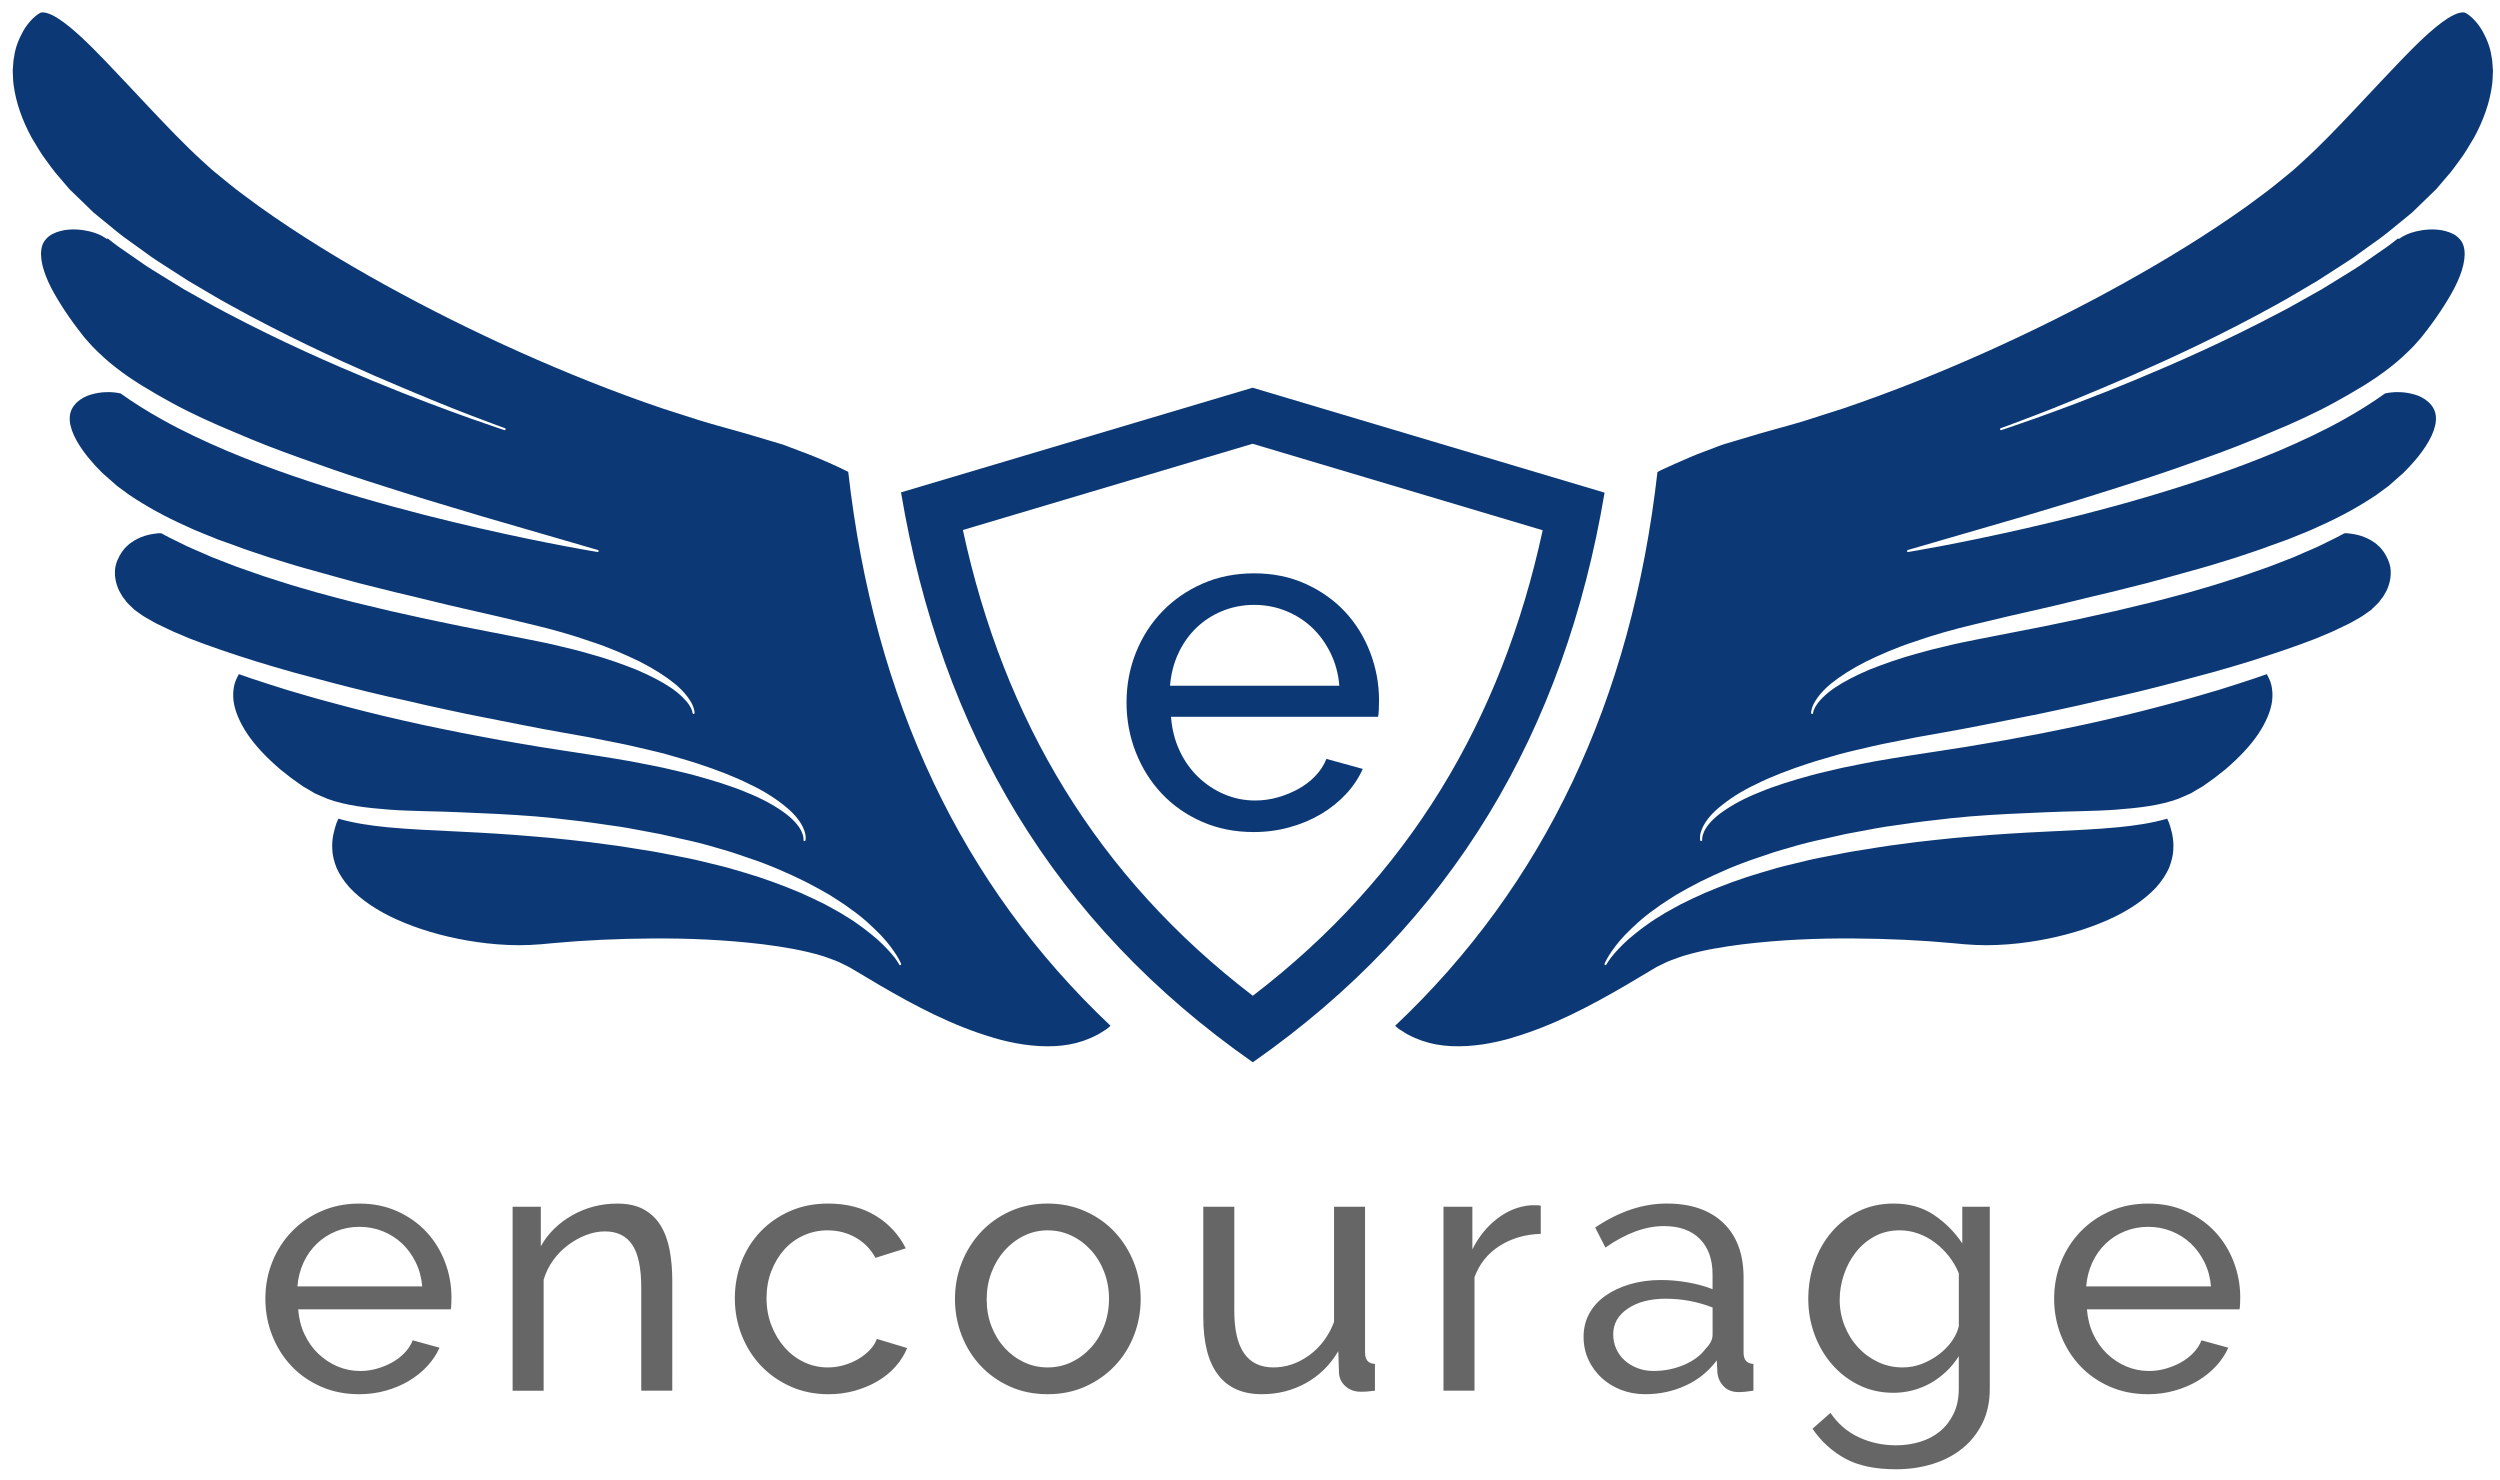
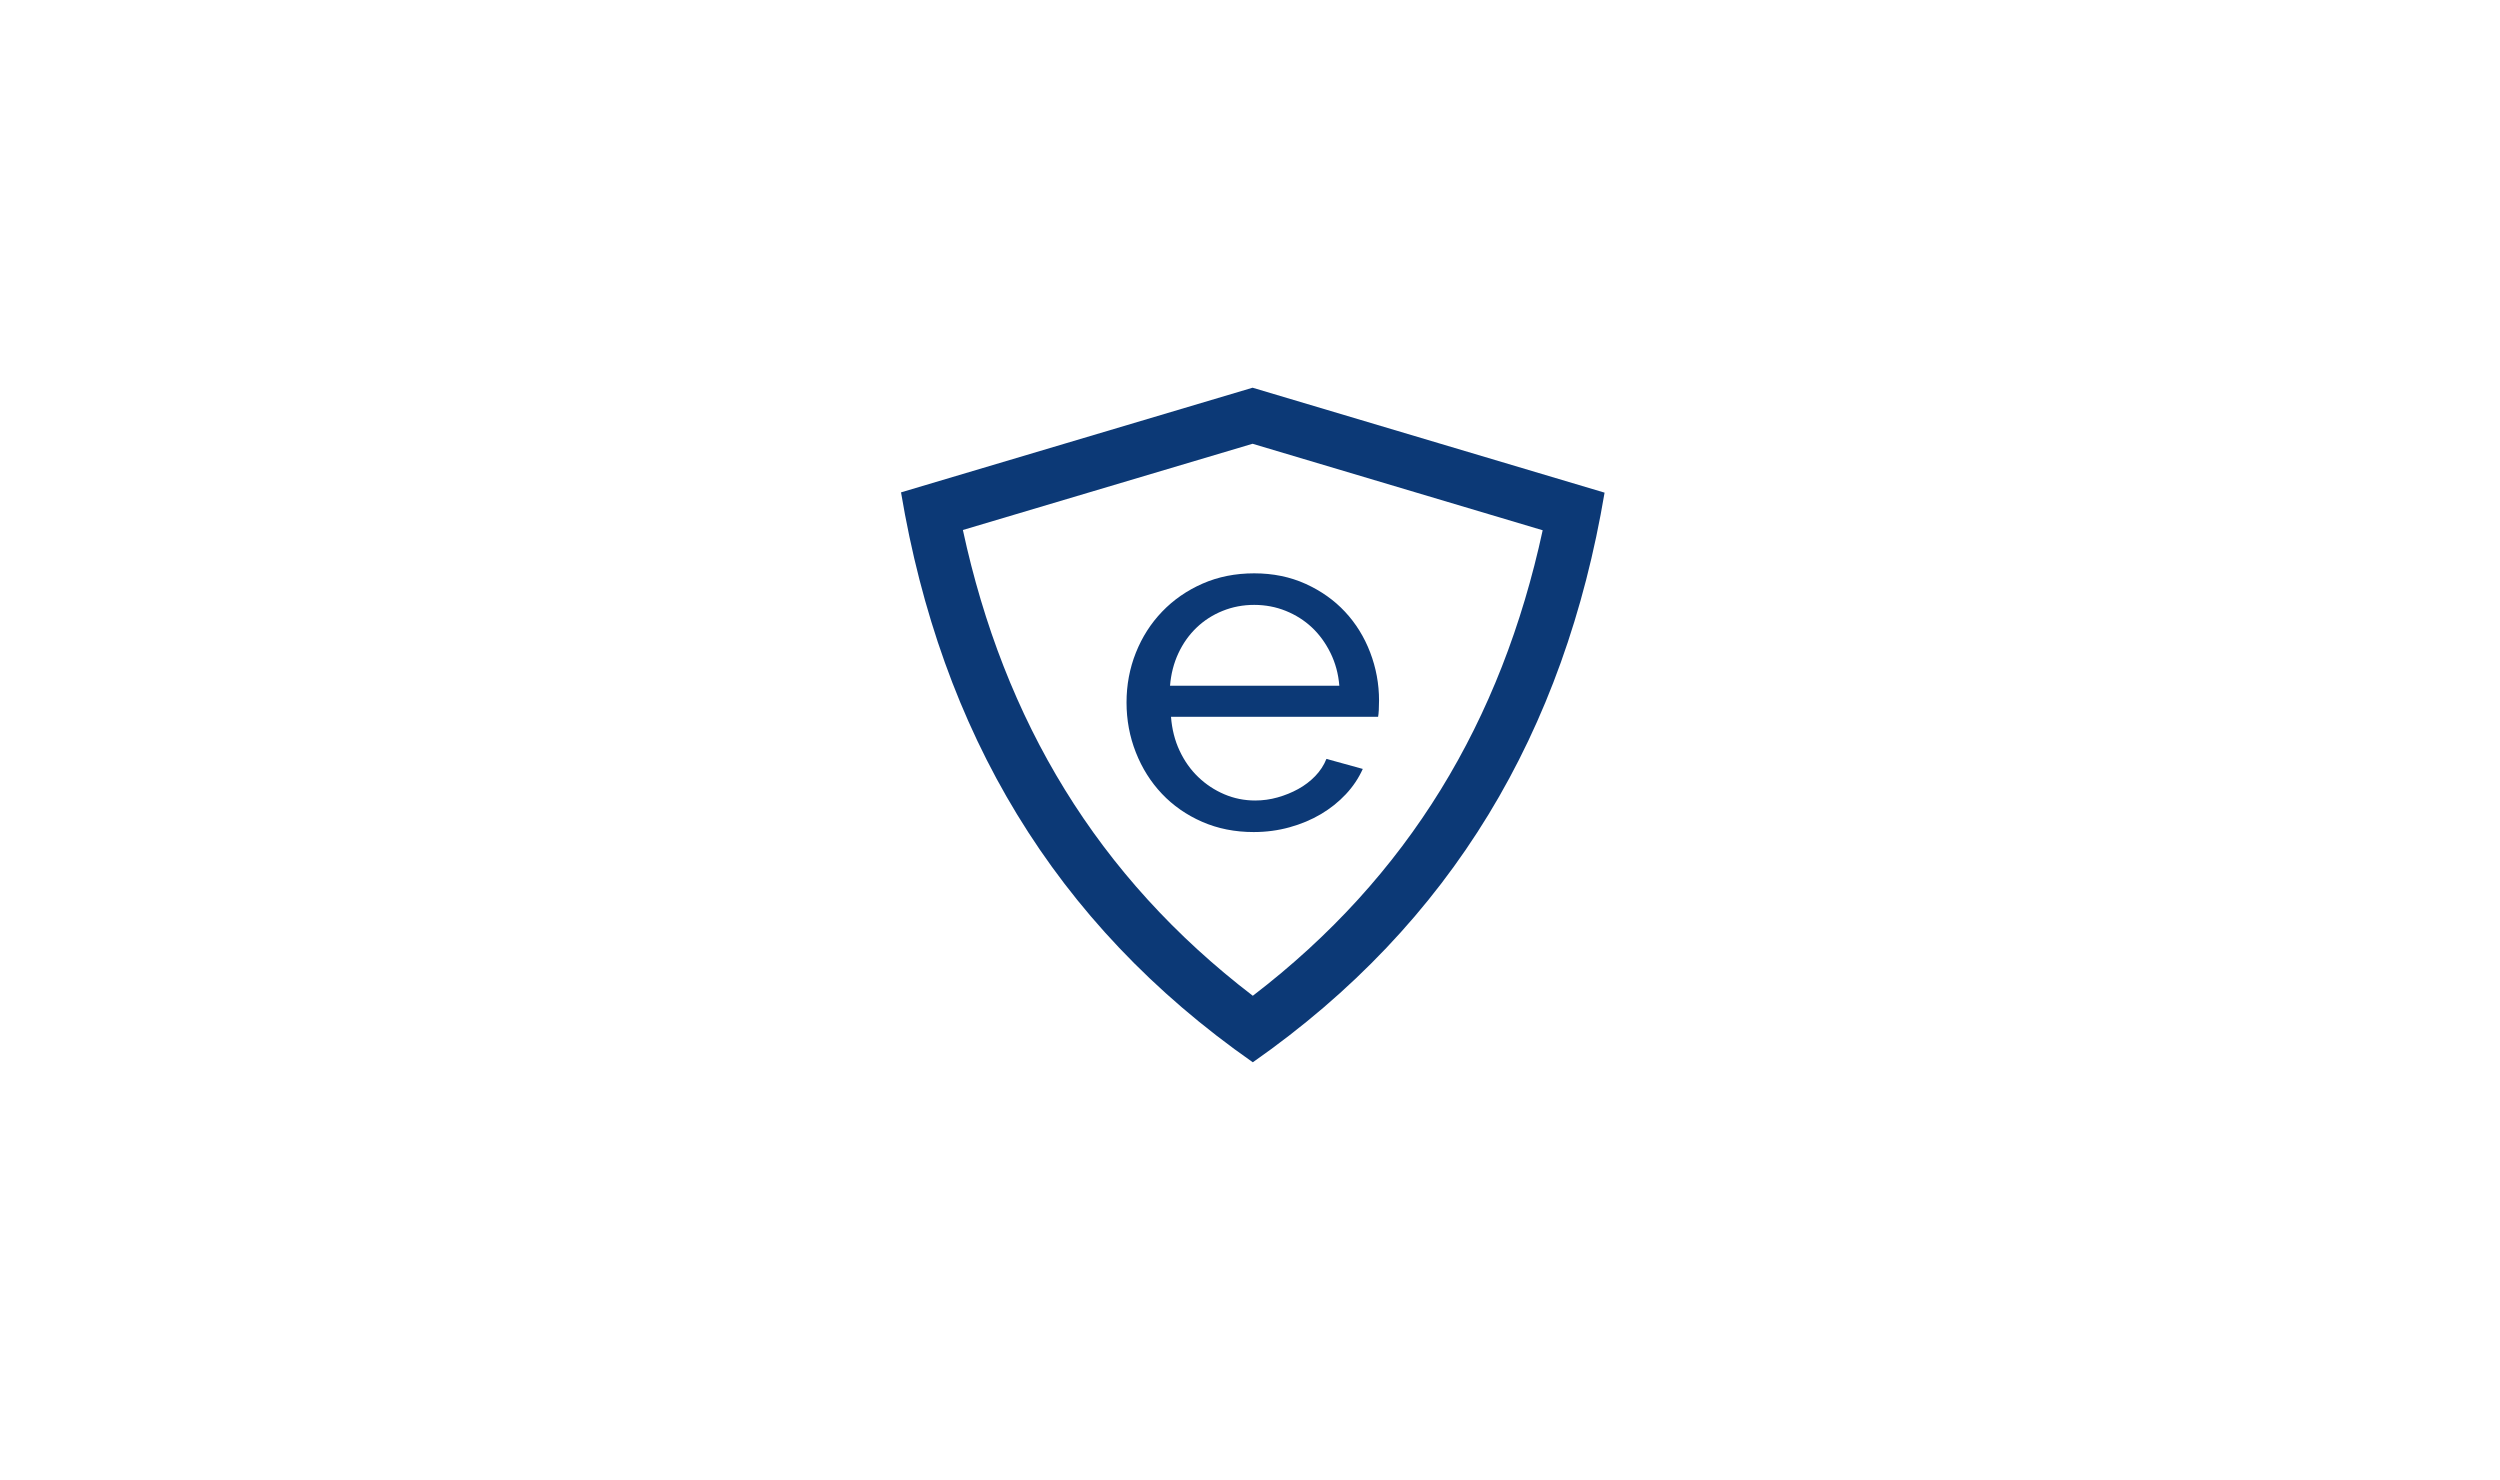
<svg xmlns="http://www.w3.org/2000/svg" height="90" viewBox="0 0 152 90" width="152">
  <g fill="none" fill-rule="evenodd">
-     <path d="m21.834 84.768c-.843 0-1.614-.153-2.314-.46s-1.301-.725-1.8-1.253c-.5-.529-.889-1.147-1.168-1.854-.279-.707-.418-1.454-.418-2.239 0-.786.139-1.529.418-2.229.278-.7.672-1.314 1.179-1.843.507-.528 1.111-.947 1.811-1.253.7-.307 1.471-.46 2.314-.46.843 0 1.611.157 2.304.471.693.314 1.282.732 1.767 1.254.486.521.861 1.128 1.125 1.821.265.693.397 1.411.397 2.154 0 .157-.003.3-.01.429s-.018.229-.032.3h-9.278c.043.557.171 1.064.386 1.521.214.457.493.85.836 1.179.343.329.732.586 1.168.772.435.185.896.278 1.382.278.343 0 .679-.046 1.007-.139.329-.093.636-.218.922-.375.286-.157.539-.35.761-.579.222-.229.389-.486.504-.772l1.629.45c-.186.415-.439.793-.761 1.136-.322.343-.693.639-1.115.889-.421.25-.889.446-1.403.589-.514.143-1.05.214-1.607.214zm3.836-6.557c-.043-.528-.175-1.018-.397-1.468-.222-.449-.5-.832-.836-1.146-.336-.314-.725-.561-1.168-.739-.443-.178-.914-.267-1.415-.267-.5 0-.971.089-1.414.267-.442.179-.832.429-1.168.75-.336.321-.607.703-.814 1.146-.207.443-.332.929-.375 1.457zm15.204 6.343h-1.886v-6.257c0-1.2-.182-2.072-.546-2.614-.364-.543-.918-.814-1.661-.814-.386 0-.771.075-1.157.225-.386.15-.75.354-1.093.611-.343.257-.643.564-.9.922-.257.357-.449.75-.578 1.179v6.75h-1.886v-11.185h1.715v2.4c.443-.786 1.082-1.414 1.918-1.886.836-.472 1.746-.707 2.732-.707.643 0 1.179.118 1.607.353.429.236.772.564 1.029.985.257.422.44.918.546 1.49.107.571.161 1.193.161 1.864zm3.804-5.614c0-.786.136-1.529.407-2.229s.657-1.311 1.157-1.833c.5-.521 1.096-.936 1.789-1.242.693-.307 1.468-.46 2.325-.46 1.114 0 2.075.246 2.882.739.807.493 1.417 1.154 1.832 1.983l-1.843.579c-.285-.529-.686-.94-1.2-1.232-.514-.293-1.086-.44-1.715-.44-.514 0-1.0.104-1.457.311-.457.207-.85.496-1.179.868-.329.371-.59.807-.782 1.306-.193.5-.289 1.05-.289 1.651 0 .586.1 1.135.3 1.65.2.514.468.96.804 1.339.335.378.728.675 1.179.889.449.214.932.321 1.446.321.329 0 .654-.046.975-.139.322-.093.614-.218.879-.375.264-.157.496-.339.696-.546s.343-.432.429-.675l1.843.557c-.172.415-.411.793-.718 1.136-.307.343-.668.636-1.082.878-.414.243-.875.436-1.382.579-.507.143-1.039.214-1.596.214-.843 0-1.614-.157-2.314-.471-.7-.314-1.3-.736-1.8-1.264-.5-.529-.889-1.147-1.168-1.854-.278-.707-.418-1.454-.418-2.239zm19.019 5.828c-.843 0-1.611-.157-2.303-.471-.693-.314-1.286-.736-1.779-1.264-.493-.529-.874-1.143-1.146-1.843-.271-.7-.407-1.436-.407-2.207 0-.786.139-1.529.418-2.229.278-.7.665-1.314 1.157-1.843.493-.528 1.086-.95 1.778-1.264.693-.314 1.454-.471 2.282-.471s1.592.157 2.292.471c.7.314 1.297.736 1.789 1.264.493.529.879 1.143 1.157 1.843.278.7.418 1.443.418 2.229 0 .771-.136 1.507-.407 2.207-.271.7-.657 1.314-1.157 1.843-.5.528-1.097.949-1.789 1.264-.693.314-1.461.471-2.303.471zm-3.707-5.764c0 .586.096 1.129.289 1.629.193.5.457.936.793 1.307.336.371.728.665 1.179.879.45.214.932.321 1.447.321.514 0 .996-.107 1.447-.321.449-.214.846-.511 1.189-.889.343-.379.611-.821.804-1.329.192-.507.289-1.053.289-1.639 0-.572-.097-1.111-.289-1.618-.193-.507-.461-.95-.804-1.328-.343-.378-.739-.675-1.189-.889-.45-.214-.932-.322-1.447-.322-.515 0-.996.111-1.447.333-.45.221-.843.521-1.179.9-.336.378-.6.821-.793 1.329-.193.507-.289 1.053-.289 1.639zm16.726 5.764c-1.171 0-2.057-.393-2.657-1.179-.6-.785-.9-1.957-.9-3.514v-6.707h1.886v6.343c0 2.286.793 3.428 2.378 3.428.772 0 1.497-.246 2.176-.739.678-.493 1.182-1.168 1.51-2.025v-7.007h1.886v8.872c0 .443.2.671.6.685v1.629c-.214.029-.382.046-.504.054-.121.007-.239.01-.353.01-.371 0-.682-.111-.932-.332-.25-.222-.382-.497-.396-.825l-.043-1.307c-.5.843-1.157 1.489-1.972 1.939-.814.45-1.707.675-2.679.675zm16.962-9.75c-.943.028-1.775.272-2.497.728-.721.457-1.232 1.093-1.532 1.908v6.899h-1.886v-11.185h1.757v2.593c.386-.771.893-1.396 1.521-1.875.629-.479 1.3-.747 2.014-.804h.364c.1 0 .186.007.258.022zm6.354 9.75c-.529 0-1.022-.089-1.479-.268-.457-.178-.854-.425-1.19-.739-.336-.314-.6-.683-.793-1.104-.192-.422-.289-.882-.289-1.382 0-.515.114-.982.343-1.404.228-.422.553-.782.974-1.082.422-.3.922-.535 1.5-.707.579-.171 1.211-.257 1.897-.257.542 0 1.093.05 1.65.15.557.1 1.05.236 1.478.407v-.9c0-.914-.257-1.632-.771-2.154-.515-.521-1.243-.782-2.186-.782-1.128 0-2.314.436-3.557 1.307l-.621-1.221c1.443-.971 2.892-1.457 4.35-1.457 1.471 0 2.617.393 3.439 1.179.821.785 1.232 1.893 1.232 3.321v4.564c0 .443.2.671.599.685v1.629c-.2.029-.364.05-.493.065s-.264.021-.407.021c-.371 0-.668-.11-.889-.332-.222-.222-.354-.489-.397-.804l-.043-.792c-.5.672-1.133 1.182-1.897 1.532-.765.35-1.582.525-2.453.525zm.493-1.414c.671 0 1.296-.125 1.875-.375.579-.251 1.018-.582 1.318-.996.271-.272.407-.55.407-.836v-1.65c-.914-.357-1.864-.535-2.85-.535-.943 0-1.711.2-2.303.6-.593.4-.889.922-.889 1.564 0 .314.061.607.182.879.121.271.293.507.514.707.222.2.482.357.782.471.3.114.622.171.965.171zm14.583 1.328c-.757 0-1.454-.157-2.09-.471-.635-.314-1.182-.736-1.639-1.264-.457-.529-.81-1.136-1.061-1.822-.25-.686-.375-1.4-.375-2.143 0-.786.125-1.532.375-2.24.251-.707.604-1.324 1.061-1.853.457-.528 1.004-.947 1.639-1.253.636-.307 1.339-.46 2.111-.46.943 0 1.757.228 2.443.685.685.457 1.264 1.036 1.735 1.736v-2.229h1.672v11.057c0 .8-.15 1.504-.45 2.111-.3.607-.707 1.118-1.222 1.532-.514.415-1.118.729-1.811.943-.693.214-1.432.321-2.218.321-1.272 0-2.303-.218-3.096-.654-.793-.436-1.454-1.039-1.982-1.811l1.093-.964c.443.657 1.015 1.15 1.715 1.479.7.328 1.457.493 2.271.493.514 0 1.004-.072 1.468-.214.464-.143.868-.357 1.211-.643.343-.285.618-.643.825-1.071.207-.428.311-.936.311-1.521v-1.971c-.214.342-.468.654-.761.932-.293.278-.611.514-.954.707-.343.193-.707.34-1.093.439-.386.1-.779.15-1.179.15zm.579-1.543c.4 0 .785-.071 1.157-.214.372-.143.714-.332 1.029-.568s.579-.504.793-.803c.214-.3.357-.607.429-.922v-3.214c-.158-.386-.361-.736-.611-1.05-.25-.314-.532-.59-.847-.825-.314-.236-.654-.418-1.018-.546-.364-.129-.732-.193-1.104-.193-.572 0-1.082.121-1.532.364-.449.243-.832.564-1.146.965-.314.4-.557.853-.728 1.361-.171.507-.257 1.018-.257 1.532 0 .557.1 1.086.3 1.586.2.5.471.936.814 1.307.343.371.747.668 1.211.889.464.222.968.332 1.511.332zm14.904 1.629c-.843 0-1.614-.153-2.314-.46-.7-.307-1.301-.725-1.8-1.253-.5-.529-.889-1.147-1.168-1.854-.279-.707-.418-1.454-.418-2.239 0-.786.139-1.529.418-2.229.278-.7.671-1.314 1.179-1.843.507-.528 1.111-.947 1.811-1.253.7-.307 1.471-.46 2.314-.46.843 0 1.611.157 2.304.471.693.314 1.282.732 1.767 1.254.486.521.861 1.128 1.125 1.821.265.693.397 1.411.397 2.154 0 .157-.003.3-.011.429-.007.129-.017.229-.032.3h-9.278c.043.557.171 1.064.386 1.521.214.457.493.85.836 1.179.343.329.732.586 1.168.772.436.185.897.278 1.383.278.343 0 .679-.046 1.007-.139.329-.093.636-.218.922-.375.286-.157.539-.35.761-.579.222-.229.389-.486.504-.772l1.629.45c-.186.415-.439.793-.761 1.136-.322.343-.693.639-1.115.889-.421.25-.889.446-1.403.589-.514.143-1.05.214-1.607.214zm3.836-6.557c-.043-.528-.175-1.018-.397-1.468-.222-.449-.5-.832-.836-1.146-.336-.314-.725-.561-1.168-.739-.443-.178-.914-.267-1.415-.267-.5 0-.971.089-1.414.267-.443.179-.832.429-1.168.75-.336.321-.607.703-.814 1.146-.207.443-.332.929-.375 1.457z" fill="#666" />
    <g fill="#0c3976">
      <path d="m76.227 50.589c-1.144 0-2.19-.209-3.14-.625s-1.764-.984-2.442-1.701c-.679-.717-1.207-1.556-1.585-2.515-.378-.96-.567-1.972-.567-3.038 0-1.066.189-2.074.567-3.024.378-.95.911-1.784 1.599-2.5.688-.717 1.507-1.284 2.457-1.702.95-.417 1.997-.625 3.14-.625s2.185.214 3.126.64c.94.427 1.74.993 2.399 1.701.659.708 1.168 1.531 1.527 2.471.358.94.538 1.915.538 2.923 0 .213-.005.407-.015.581s-.024.31-.043.407h-12.591c.058.756.232 1.444.524 2.064.291.621.668 1.154 1.134 1.6.465.446.993.795 1.585 1.047.591.252 1.216.378 1.875.378.465 0 .921-.063 1.366-.189.446-.126.863-.295 1.25-.509.388-.213.732-.475 1.033-.785.3-.31.528-.659.683-1.047l2.21.61c-.252.562-.596 1.076-1.032 1.541-.437.465-.94.867-1.512 1.207-.572.339-1.207.606-1.904.799-.698.194-1.425.291-2.181.291zm5.204-8.897c-.057-.717-.237-1.381-.537-1.992-.301-.61-.679-1.129-1.134-1.555-.456-.427-.984-.761-1.585-1.004-.601-.242-1.241-.364-1.919-.364-.679 0-1.318.121-1.919.364-.601.242-1.129.582-1.585 1.018-.455.436-.824.954-1.105 1.556-.281.601-.451 1.26-.509 1.977z" />
      <path d="m76.171 64.587c12.129-8.478 18.952-20.142 21.387-34.634l-21.401-6.38-21.375 6.363c2.433 14.498 9.255 26.169 21.389 34.651zm17.624-32.347-17.639-5.259-17.613 5.243c2.501 11.583 8.154 21.066 17.628 28.319 9.47-7.25 15.121-16.726 17.624-28.303z" />
-       <path d="m60.368 63.084c-2.459-.721-4.735-1.93-6.882-3.182-.54-.321-1.077-.639-1.607-.955l-.201-.119-.092-.052-.054-.026-.105-.051-.413-.202c-.294-.13-.641-.243-.956-.359-1.235-.378-2.44-.564-3.621-.719-2.359-.287-4.616-.373-6.763-.36-2.143.014-4.174.109-6.077.287-.95.101-1.824.151-2.693.108-.865-.035-1.702-.134-2.497-.271-1.591-.276-3.021-.714-4.243-1.257-1.219-.544-2.219-1.221-2.917-1.971-.341-.381-.6-.78-.779-1.173-.156-.399-.256-.783-.265-1.137-.045-.709.142-1.243.252-1.594.047-.112.085-.199.12-.275.947.272 1.96.422 2.993.522 1.421.137 2.889.188 4.379.265 1.49.073 2.999.16 4.508.294.754.06 1.509.129 2.257.216.748.073 1.493.174 2.232.274.736.089 1.468.217 2.188.331.726.106 1.427.252 2.125.388.347.071.694.13 1.033.21.341.082.675.163 1.007.244.329.084.66.154.982.246.318.094.634.187.947.278 1.247.361 2.396.797 3.441 1.237.52.225 1.007.466 1.471.693.448.255.89.468 1.272.725.792.47 1.414.977 1.919 1.403.489.44.834.829 1.052 1.104.211.282.296.444.296.444.015.03.054.041.082.025.028-.015.041-.048.028-.077l-.003-.006s-.072-.182-.262-.495c-.196-.305-.502-.749-.972-1.244-.477-.481-1.077-1.067-1.86-1.605-.376-.294-.811-.545-1.257-.841-.46-.268-.95-.539-1.47-.803-1.046-.515-2.204-1.031-3.47-1.447-.316-.107-.635-.216-.96-.326-.325-.108-.656-.194-.991-.293-.67-.203-1.365-.377-2.072-.527-.35-.079-.707-.159-1.067-.24l-.269-.061-.283-.052-.537-.101c-.72-.138-1.44-.278-2.201-.375-.751-.109-1.512-.222-2.27-.303-.761-.095-1.525-.176-2.289-.241-1.528-.121-3.059-.192-4.555-.25-1.494-.07-2.958-.059-4.331-.161-1.37-.104-2.659-.254-3.757-.657-.271-.105-.527-.233-.789-.344-.237-.139-.493-.302-.704-.415-.25-.178-.496-.353-.736-.526-.218-.172-.429-.341-.641-.506-.824-.705-1.512-1.429-1.998-2.15-.48-.721-.774-1.427-.846-2.037-.067-.607.057-1.1.221-1.396.031-.085.072-.15.11-.206.24.084.477.168.717.249.726.25 1.474.476 2.225.716.761.217 1.525.457 2.305.662 1.553.425 3.141.832 4.739 1.191.798.185 1.597.355 2.396.516.799.17 1.598.323 2.39.469.789.153 1.578.293 2.358.421.776.135 1.547.264 2.304.375 1.519.232 2.983.453 4.367.696.688.138 1.36.256 2.004.397.641.156 1.266.287 1.856.447 1.18.325 2.258.652 3.17 1.038.925.361 1.685.785 2.263 1.195.577.407.947.84 1.105 1.177.037.083.063.161.088.226.016.067.026.124.035.169.01.085.003.134.003.136-.003.034.019.064.054.068.032.005.063-.02.067-.054 0 .013.063-.243-.085-.624-.139-.386-.489-.894-1.067-1.368-.572-.479-1.33-.987-2.258-1.417-.918-.463-1.992-.871-3.182-1.261-.594-.196-1.222-.362-1.866-.555-.65-.178-1.326-.319-2.021-.487-.694-.163-1.411-.289-2.143-.44-.183-.037-.369-.074-.552-.11-.183-.032-.366-.065-.55-.098-.369-.066-.745-.133-1.121-.2-1.518-.262-3.033-.583-4.612-.888-.783-.152-1.572-.312-2.361-.488-.793-.166-1.582-.345-2.371-.533-1.585-.34-3.16-.727-4.701-1.133-.77-.207-1.531-.411-2.285-.613-.748-.217-1.49-.422-2.21-.65-1.443-.453-2.821-.915-4.101-1.415-.313-.133-.622-.264-.928-.393-.3-.133-.581-.283-.871-.414-.294-.13-.537-.295-.802-.437-.265-.144-.461-.319-.695-.471-.136-.14-.47-.42-.555-.575-.067-.094-.149-.17-.208-.275-.057-.105-.118-.205-.177-.307-.202-.417-.287-.853-.259-1.266.028-.417.208-.78.41-1.094.056-.075.114-.149.168-.22.056-.071.132-.124.192-.187.123-.131.275-.212.411-.304.565-.338 1.121-.405 1.487-.442.056.002.098.003.145.005.34.186.691.366 1.051.535.637.336 1.323.595 1.995.902.691.26 1.383.557 2.099.795.71.253 1.43.5 2.159.722.726.238 1.465.442 2.2.656.739.211 1.481.391 2.22.587.741.178 1.481.355 2.213.53 1.471.335 2.92.648 4.328.93 1.408.276 2.769.542 4.06.795.644.131 1.272.251 1.869.403.603.139 1.184.281 1.733.443 1.105.295 2.093.653 2.958.994.852.364 1.572.739 2.121 1.112.546.377.912.757 1.098 1.049.098.145.145.268.174.351.022.077.025.121.025.124 0 .034.028.059.063.057.031-.001.057-.026.057-.056l.003-.01s.003-.049-.019-.154c-.019-.098-.063-.241-.148-.409-.174-.337-.518-.788-1.061-1.228-.543-.437-1.253-.894-2.109-1.328-.858-.415-1.849-.856-2.961-1.215-1.106-.389-2.323-.738-3.621-1.044-1.288-.32-2.639-.626-4.028-.942-1.392-.31-2.819-.685-4.274-1.02-.723-.182-1.452-.364-2.189-.548-.726-.201-1.458-.389-2.184-.601-.726-.203-1.456-.397-2.172-.623-.72-.211-1.427-.445-2.125-.685-.354-.112-.697-.241-1.038-.369-.342-.123-.685-.245-1.023-.366-.66-.279-1.335-.515-1.957-.821-1.272-.564-2.434-1.208-3.467-1.903-.249-.183-.495-.363-.738-.541-.222-.196-.442-.391-.657-.581l-.161-.141-.072-.062-.079-.082c-.107-.11-.211-.217-.315-.325-.18-.202-.364-.402-.53-.614-.657-.829-1.128-1.715-1.058-2.429.056-.709.716-1.167 1.304-1.328.596-.171 1.117-.161 1.461-.118.136.017.24.037.325.056.792.57 1.638 1.095 2.516 1.585 1.259.706 2.592 1.326 3.937 1.901 2.702 1.137 5.486 2.056 8.117 2.829 2.633.775 5.117 1.39 7.258 1.882 4.278.978 7.166 1.442 7.166 1.442.034.005.067-.017.069-.05.006-.031-.012-.06-.041-.068l-.006-.002s-2.81-.816-7.024-2.041c-1.045-.314-2.176-.654-3.375-1.014-1.193-.365-2.447-.77-3.741-1.182-.647-.205-1.297-.432-1.957-.655-.657-.232-1.323-.466-1.992-.703-1.339-.473-2.68-.995-3.997-1.564-1.323-.546-2.623-1.136-3.845-1.803-1.215-.67-2.393-1.355-3.403-2.152-.511-.394-.963-.821-1.386-1.248-.196-.227-.404-.432-.584-.668-.192-.254-.407-.514-.572-.752-.347-.476-.678-.97-.963-1.448-.291-.477-.542-.952-.719-1.414-.364-.922-.439-1.805.012-2.271.211-.249.544-.395.872-.482.328-.086.659-.104.96-.092.603.032 1.077.169 1.379.304.149.068.262.128.332.178.072.047.11.071.11.071l.012.007c.025.018.06.01.079-.014.215.171.429.339.647.496.451.311.894.619 1.332.923.433.313.884.579 1.326.854.442.272.878.54 1.307.805.883.488 1.727.99 2.57 1.425 3.359 1.773 6.393 3.103 8.909 4.147 2.519 1.04 4.53 1.782 5.903 2.272 1.377.489 2.119.73 2.119.73.031.01.067-.007.076-.039.013-.032-.006-.066-.038-.077 0 0-.732-.259-2.092-.783-1.365-.52-3.344-1.328-5.841-2.407-2.488-1.089-5.49-2.475-8.792-4.301-.831-.449-1.654-.963-2.52-1.464-.42-.271-.846-.544-1.279-.822-.429-.28-.874-.551-1.291-.869-.427-.307-.859-.616-1.294-.93-.433-.317-.84-.675-1.269-1.016-.212-.172-.424-.347-.638-.522-.199-.192-.395-.384-.593-.577-.202-.193-.401-.387-.603-.582l-.152-.147-.107-.104c-.006-.006-.019-.023-.022-.026l-.284-.332c-.19-.222-.382-.445-.572-.669-.183-.224-.335-.451-.505-.677-.347-.439-.622-.949-.925-1.438-.547-1.009-.957-2.106-1.099-3.235-.041-.282-.028-.564-.05-.848l.032-.42c.006-.141.019-.281.054-.417.072-.557.287-1.081.55-1.556.132-.24.297-.454.473-.65.17-.184.388-.369.559-.458.063-.032.193-.048.389.003.195.05.435.168.672.317.486.304.973.724 1.452 1.164.477.442.947.92 1.417 1.406.94.976 1.884 2 2.854 3.024.979 1.029 1.939 2.051 3.043 3.06.272.24.518.486.812.723l.878.716c.587.483 1.187.894 1.784 1.347 2.418 1.726 4.982 3.29 7.637 4.761 2.655 1.467 5.401 2.835 8.224 4.101 2.825 1.263 5.723 2.428 8.697 3.436l2.247.719c.752.236 1.516.433 2.276.651l.531.15.559.166 1.12.334.559.167c.18.061.347.13.52.196l1.036.391c.821.32 1.632.677 2.425 1.072l-.001.001c1.569 13.893 6.885 25.119 15.947 33.678-.029.028-.059.056-.089.083l-.145.116c-.045.03.016-.008-.012.01l-.054.034-.11.07c-.145.09-.309.202-.42.249-.231.127-.515.245-.799.347-.568.198-1.171.303-1.79.331-1.237.056-2.509-.156-3.731-.517" />
-       <path d="m91.971 63.084c2.459-.721 4.735-1.93 6.883-3.182.54-.321 1.076-.639 1.607-.955l.201-.119.092-.052.054-.026.105-.051.413-.202c.294-.13.641-.243.956-.359 1.235-.378 2.44-.564 3.622-.719 2.358-.287 4.615-.373 6.762-.36 2.144.014 4.174.109 6.077.287.95.101 1.825.151 2.693.108.865-.035 1.702-.134 2.497-.271 1.591-.276 3.021-.714 4.243-1.257 1.219-.544 2.22-1.221 2.917-1.971.341-.381.6-.78.78-1.173.154-.399.255-.783.265-1.137.045-.709-.142-1.243-.252-1.594-.046-.112-.085-.199-.119-.275-.947.272-1.961.422-2.993.522-1.42.137-2.889.188-4.378.265-1.49.073-3.0.16-4.509.294-.754.06-1.509.129-2.256.216-.749.073-1.494.174-2.232.274-.736.089-1.468.217-2.188.331-.726.106-1.427.252-2.125.388-.347.071-.694.13-1.033.21-.341.082-.675.163-1.007.244-.329.084-.66.154-.982.246-.319.094-.635.187-.947.278-1.247.361-2.396.797-3.441 1.237-.52.225-1.007.466-1.471.693-.448.255-.89.468-1.272.725-.792.47-1.414.977-1.919 1.403-.489.44-.834.829-1.051 1.104-.211.282-.297.444-.297.444-.015.03-.054.041-.081.025-.029-.015-.041-.048-.029-.077l.003-.006s.073-.182.262-.495c.196-.305.502-.749.972-1.244.477-.481 1.077-1.067 1.86-1.605.376-.294.811-.545 1.257-.841.46-.268.95-.539 1.471-.803 1.045-.515 2.203-1.031 3.469-1.447.316-.107.635-.216.96-.326.325-.108.657-.194.991-.293.67-.203 1.365-.377 2.072-.527.35-.079.707-.159 1.067-.24l.269-.061.283-.052.537-.101c.721-.138 1.44-.278 2.201-.375.751-.109 1.512-.222 2.27-.303.761-.095 1.525-.176 2.289-.241 1.529-.121 3.059-.192 4.555-.25 1.494-.07 2.958-.059 4.332-.161 1.37-.104 2.658-.254 3.756-.657.271-.105.527-.233.789-.344.237-.139.493-.302.705-.415.249-.178.495-.353.736-.526.218-.172.429-.341.641-.506.824-.705 1.512-1.429 1.998-2.15.48-.721.774-1.427.846-2.037.067-.607-.056-1.1-.221-1.396-.031-.085-.072-.15-.11-.206-.24.084-.477.168-.716.249-.726.25-1.475.476-2.226.716-.761.217-1.525.457-2.304.662-1.554.425-3.142.832-4.739 1.191-.798.185-1.597.355-2.396.516-.799.17-1.598.323-2.39.469-.789.153-1.578.293-2.358.421-.777.135-1.547.264-2.305.375-1.519.232-2.983.453-4.366.696-.688.138-1.361.256-2.005.397-.641.156-1.266.287-1.856.447-1.18.325-2.257.652-3.169 1.038-.925.361-1.686.785-2.264 1.195-.577.407-.947.84-1.104 1.177-.038.083-.063.161-.088.226-.016.067-.026.124-.035.169-.01.085-.003.134-.003.136.003.034-.019.064-.054.068-.031.005-.063-.02-.067-.054 0 .013-.063-.243.085-.624.139-.386.489-.894 1.067-1.368.572-.479 1.329-.987 2.257-1.417.919-.463 1.992-.871 3.182-1.261.593-.196 1.222-.362 1.866-.555.65-.178 1.326-.319 2.021-.487.694-.163 1.411-.289 2.143-.44.183-.037.369-.074.552-.11.183-.032.367-.065.55-.098.369-.066.745-.133 1.12-.2 1.519-.262 3.034-.583 4.613-.888.783-.152 1.572-.312 2.362-.488.792-.166 1.582-.345 2.371-.533 1.585-.34 3.16-.727 4.701-1.133.77-.207 1.53-.411 2.285-.613.748-.217 1.49-.422 2.21-.65 1.443-.453 2.822-.915 4.101-1.415.313-.133.622-.264.928-.393.3-.133.581-.283.871-.414.294-.13.537-.295.802-.437.265-.144.461-.319.695-.471.136-.14.47-.42.555-.575.067-.094.149-.17.208-.275.057-.105.117-.205.177-.307.202-.417.287-.853.259-1.266-.028-.417-.208-.78-.41-1.094-.057-.075-.114-.149-.167-.22-.057-.071-.133-.124-.192-.187-.123-.131-.275-.212-.411-.304-.565-.338-1.121-.405-1.487-.442-.056.002-.098.003-.145.005-.34.186-.692.366-1.051.535-.637.336-1.323.595-1.995.902-.691.26-1.383.557-2.099.795-.71.253-1.43.5-2.159.722-.726.238-1.465.442-2.2.656-.739.211-1.481.391-2.22.587-.741.178-1.481.355-2.212.53-1.471.335-2.921.648-4.329.93-1.408.276-2.768.542-4.06.795-.644.131-1.272.251-1.868.403-.603.139-1.184.281-1.734.443-1.104.295-2.093.653-2.958.994-.852.364-1.572.739-2.121 1.112-.546.377-.912.757-1.099 1.049-.098.145-.145.268-.174.351-.022.077-.025.121-.025.124 0 .034-.028.059-.063.057-.032-.001-.057-.026-.057-.056l-.003-.01s-.003-.049.019-.154c.019-.098.063-.241.149-.409.174-.337.517-.788 1.06-1.228.543-.437 1.253-.894 2.109-1.328.858-.415 1.849-.856 2.961-1.215 1.106-.389 2.324-.738 3.621-1.044 1.289-.32 2.639-.626 4.028-.942 1.393-.31 2.819-.685 4.275-1.02.723-.182 1.452-.364 2.188-.548.726-.201 1.458-.389 2.184-.601.726-.203 1.456-.397 2.172-.623.72-.211 1.427-.445 2.125-.685.354-.112.697-.241 1.038-.369.342-.123.685-.245 1.023-.366.66-.279 1.335-.515 1.957-.821 1.273-.564 2.434-1.208 3.467-1.903.25-.183.495-.363.739-.541.221-.196.442-.391.656-.581l.162-.141.072-.062.079-.082c.107-.11.211-.217.315-.325.18-.202.364-.402.531-.614.657-.829 1.127-1.715 1.057-2.429-.056-.709-.716-1.167-1.303-1.328-.597-.171-1.118-.161-1.462-.118-.136.017-.24.037-.325.056-.793.57-1.639 1.095-2.516 1.585-1.26.706-2.592 1.326-3.937 1.901-2.702 1.137-5.486 2.056-8.116 2.829-2.633.775-5.118 1.39-7.258 1.882-4.278.978-7.167 1.442-7.167 1.442-.034.005-.066-.017-.069-.05-.006-.031.012-.06.041-.068l.006-.002s2.81-.816 7.024-2.041c1.046-.314 2.175-.654 3.375-1.014 1.193-.365 2.447-.77 3.741-1.182.648-.205 1.297-.432 1.957-.655.657-.232 1.323-.466 1.992-.703 1.339-.473 2.681-.995 3.997-1.564 1.323-.546 2.624-1.136 3.845-1.803 1.215-.67 2.393-1.355 3.403-2.152.512-.394.963-.821 1.386-1.248.196-.227.404-.432.584-.668.192-.254.407-.514.572-.752.347-.476.679-.97.963-1.448.291-.477.542-.952.72-1.414.363-.922.438-1.805-.013-2.271-.212-.249-.543-.395-.872-.482-.328-.086-.659-.104-.96-.092-.603.032-1.077.169-1.379.304-.149.068-.262.128-.331.178-.073.047-.111.071-.111.071l-.012.007c-.025.018-.06.01-.079-.014-.215.171-.429.339-.647.496-.452.311-.894.619-1.332.923-.433.313-.884.579-1.326.854-.442.272-.878.54-1.307.805-.884.488-1.727.99-2.57 1.425-3.359 1.773-6.393 3.103-8.91 4.147-2.519 1.04-4.53 1.782-5.903 2.272-1.377.489-2.119.73-2.119.73-.031.01-.066-.007-.076-.039-.013-.032.006-.066.038-.077 0 0 .732-.259 2.093-.783 1.364-.52 3.343-1.328 5.84-2.407 2.488-1.089 5.49-2.475 8.792-4.301.83-.449 1.654-.963 2.519-1.464.42-.271.846-.544 1.279-.822.429-.28.874-.551 1.291-.869.427-.307.859-.616 1.295-.93.432-.317.84-.675 1.268-1.016.212-.172.424-.347.638-.522.199-.192.395-.384.593-.577.202-.193.401-.387.603-.582l.152-.147.076-.073.032-.031c.006-.006.019-.023.022-.026l.284-.332c.19-.222.382-.445.572-.669.183-.224.335-.451.505-.677.347-.439.622-.949.925-1.438.547-1.009.957-2.106 1.099-3.235.041-.282.028-.564.05-.848l-.032-.42c-.006-.141-.019-.281-.054-.417-.072-.557-.287-1.081-.55-1.556-.132-.24-.296-.454-.473-.65-.17-.184-.388-.369-.559-.458-.063-.032-.193-.048-.389.003-.195.05-.435.168-.672.317-.486.304-.973.724-1.452 1.164-.477.442-.947.92-1.417 1.406-.941.976-1.884 2-2.854 3.024-.978 1.029-1.938 2.051-3.043 3.06-.271.24-.518.486-.812.723l-.878.716c-.587.483-1.187.894-1.784 1.347-2.418 1.726-4.982 3.29-7.637 4.761-2.655 1.467-5.401 2.835-8.224 4.101-2.825 1.263-5.723 2.428-8.697 3.436l-2.247.719c-.752.236-1.516.433-2.276.651l-.531.15-.558.166-1.121.334-.559.167c-.18.061-.348.13-.521.196l-1.036.391c-.371.144-2.4 1.03-2.424 1.091-1.572 13.885-6.887 25.105-15.946 33.661.029.028.058.055.088.081l.145.116c.045.03-.015-.008.012.01l.054.034.11.07c.145.09.309.202.42.249.231.127.515.245.799.347.568.198 1.171.303 1.79.331 1.237.056 2.509-.156 3.731-.517" />
    </g>
  </g>
</svg>